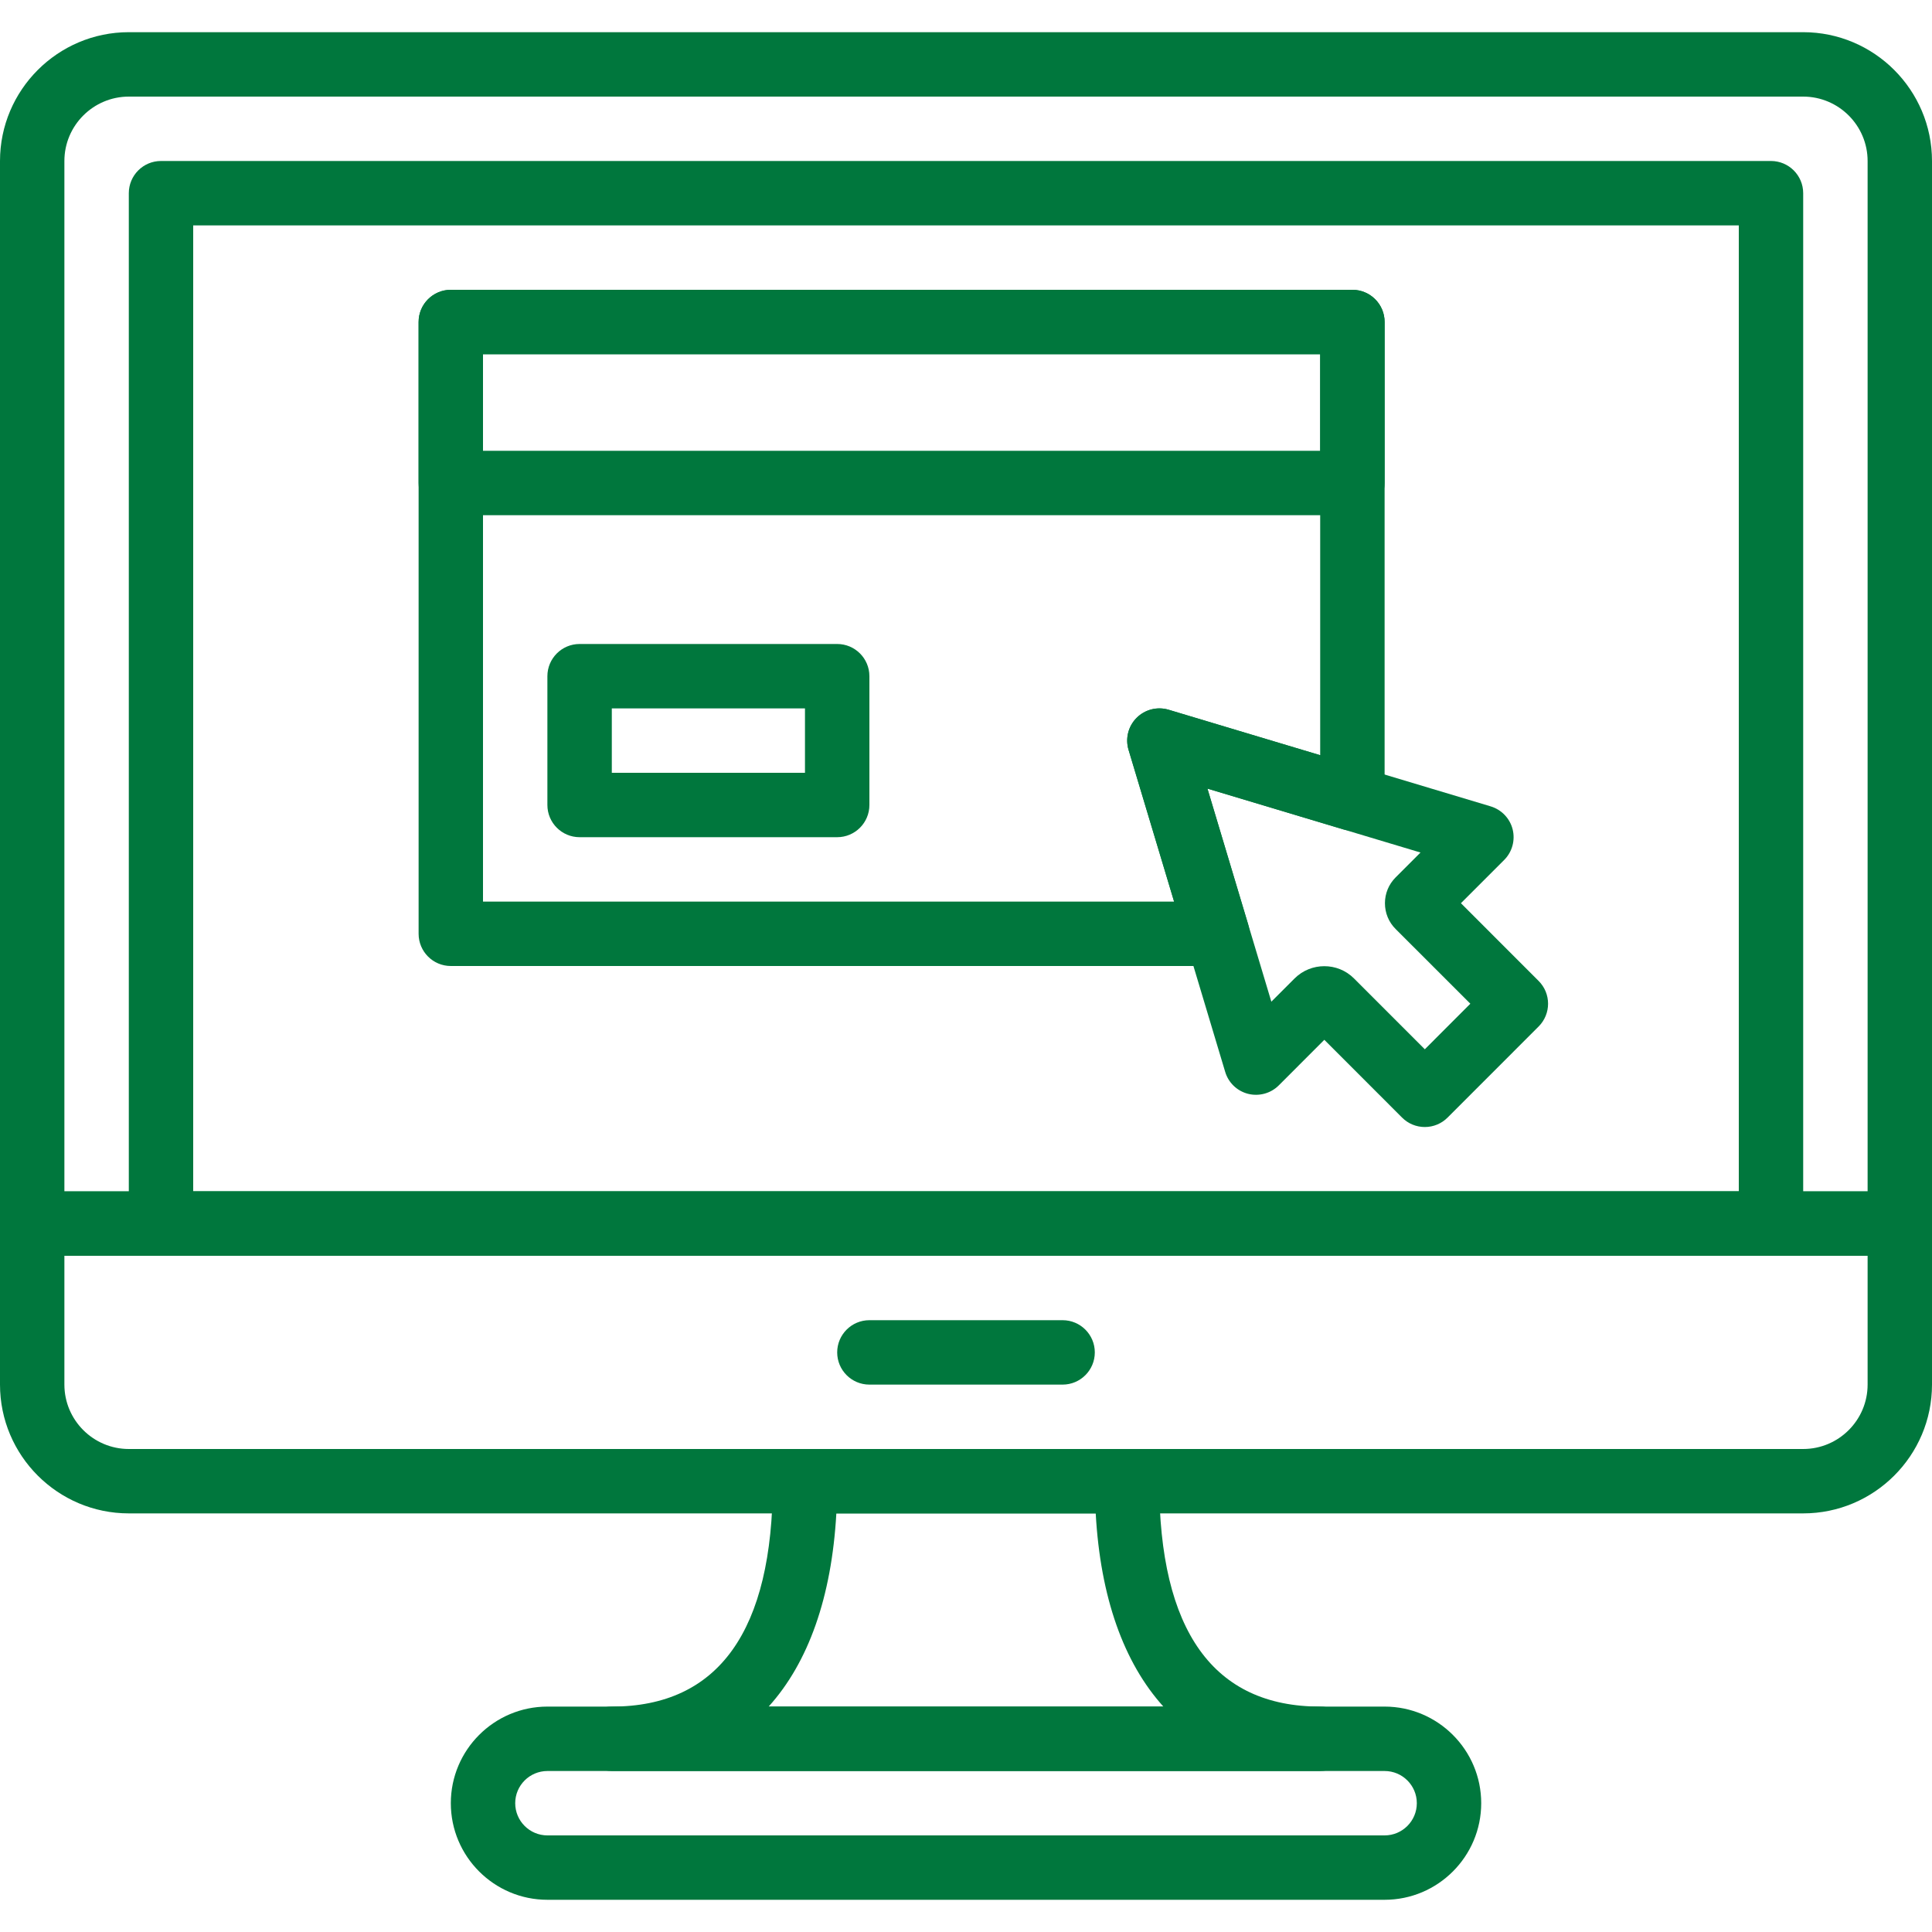
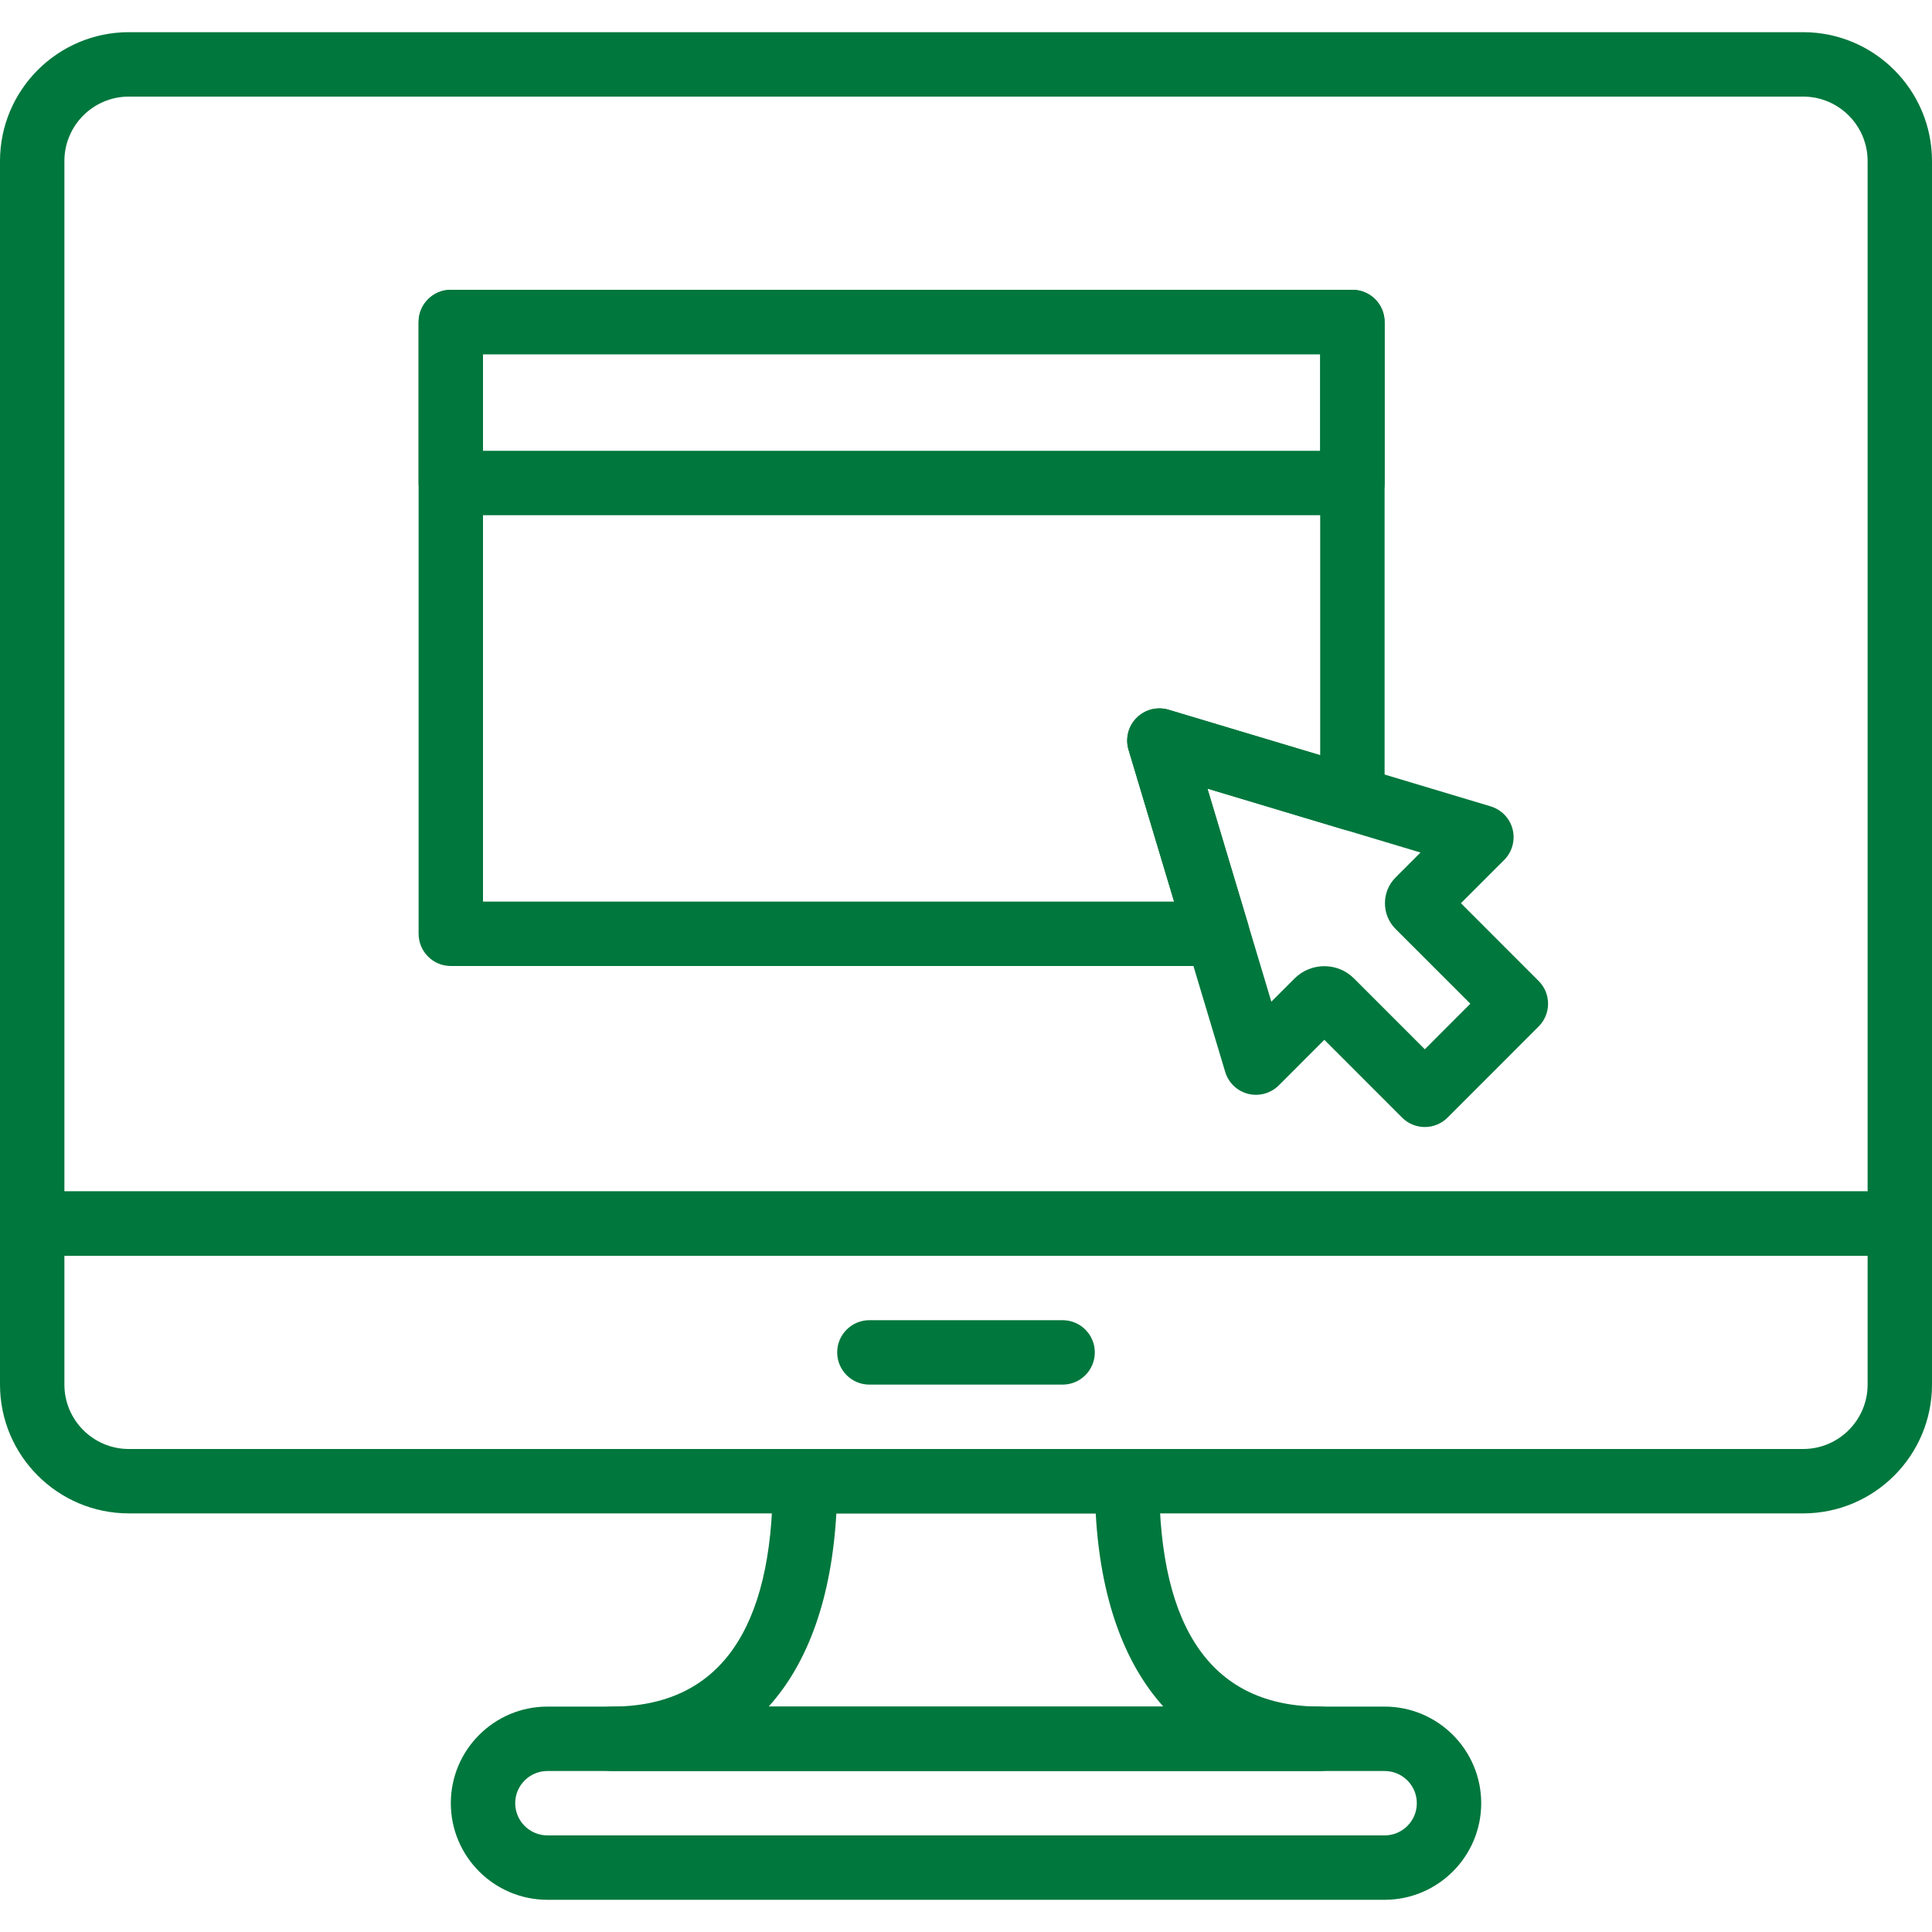
<svg xmlns="http://www.w3.org/2000/svg" width="64" height="64" viewBox="0 0 64 64" fill="none">
  <path d="M59.732 1.066H4.268C1.915 1.066 0 2.981 0 5.334V40.533C0 41.122 0.478 41.6 1.067 41.6H62.933C63.522 41.6 64 41.122 64 40.533V5.334C64 2.981 62.085 1.066 59.732 1.066ZM61.867 39.466H2.133V5.334C2.133 4.157 3.091 3.2 4.268 3.2H59.732C60.909 3.2 61.867 4.157 61.867 5.334V39.466Z" fill="#00773D" />
  <path d="M62.933 39.467H1.067C0.478 39.467 0 39.945 0 40.533V45.866C0 48.219 1.915 50.133 4.268 50.133H59.732C62.085 50.133 64 48.219 64 45.866V40.533C64 39.945 63.522 39.467 62.933 39.467ZM61.867 45.866C61.867 47.043 60.909 48 59.732 48H4.268C3.091 48 2.133 47.043 2.133 45.866V41.6H61.867L61.867 45.866Z" fill="#00773D" />
  <path d="M35.2 43.733H28.8C28.211 43.733 27.733 44.211 27.733 44.8C27.733 45.389 28.211 45.867 28.8 45.867H35.2C35.789 45.867 36.267 45.389 36.267 44.8C36.267 44.211 35.789 43.733 35.2 43.733Z" fill="#00773D" />
-   <path d="M58.666 5.333H5.333C4.744 5.333 4.267 5.811 4.267 6.4V40.533C4.267 41.122 4.744 41.6 5.333 41.6H58.667C59.255 41.6 59.733 41.122 59.733 40.533V6.4C59.733 5.811 59.255 5.333 58.666 5.333ZM57.6 39.466H6.4V7.466H57.6V39.466Z" fill="#00773D" />
  <path d="M45.867 56.533H18.134C16.369 56.533 14.934 57.969 14.934 59.733C14.934 61.498 16.369 62.933 18.134 62.933H45.867C47.631 62.933 49.067 61.498 49.067 59.733C49.067 57.969 47.631 56.533 45.867 56.533ZM45.867 60.8H18.134C17.545 60.8 17.067 60.321 17.067 59.733C17.067 59.145 17.545 58.667 18.134 58.667H45.867C46.456 58.667 46.934 59.145 46.934 59.733C46.934 60.321 46.456 60.8 45.867 60.8Z" fill="#00773D" />
  <path d="M43.733 56.533C40.194 56.533 38.4 54.021 38.4 49.067C38.4 48.478 37.922 48 37.333 48H26.667C26.078 48 25.6 48.478 25.6 49.067C25.6 54.021 23.806 56.533 20.267 56.533C19.678 56.533 19.2 57.011 19.2 57.6C19.2 58.189 19.678 58.666 20.267 58.666H43.733C44.322 58.666 44.8 58.189 44.8 57.6C44.8 57.011 44.322 56.533 43.733 56.533ZM25.462 56.533C26.776 55.078 27.549 52.912 27.705 50.133H36.297C36.451 52.912 37.225 55.078 38.539 56.533H25.462Z" fill="#00773D" />
  <path d="M50.969 32.495L48.395 29.92L49.827 28.488C50.093 28.222 50.199 27.836 50.108 27.472C50.016 27.109 49.74 26.821 49.38 26.712L38.714 23.512C38.337 23.399 37.931 23.502 37.653 23.78C37.375 24.057 37.273 24.464 37.386 24.84L40.586 35.507C40.693 35.867 40.982 36.143 41.346 36.235C41.709 36.325 42.096 36.22 42.361 35.955L43.87 34.445L46.445 37.021C46.644 37.222 46.916 37.334 47.199 37.334C47.481 37.334 47.753 37.222 47.953 37.021L50.969 34.004C51.386 33.587 51.386 32.912 50.969 32.495ZM47.199 34.759L44.854 32.413C44.582 32.141 44.226 32.006 43.87 32.006C43.512 32.006 43.156 32.142 42.885 32.412L42.115 33.182L39.998 26.124L47.056 28.241L46.23 29.067C46.003 29.295 45.878 29.598 45.878 29.92C45.878 30.244 46.004 30.549 46.232 30.775L48.707 33.249L47.199 34.759Z" fill="#00773D" />
  <path d="M44.8 9.6H14.933C14.345 9.6 13.867 10.078 13.867 10.666V16C13.867 16.588 14.345 17.066 14.933 17.066H44.8C45.389 17.066 45.867 16.588 45.867 16V10.666C45.867 10.078 45.389 9.6 44.8 9.6ZM43.733 14.933H16V11.733H43.733V14.933Z" fill="#00773D" />
-   <path d="M27.733 21.333H19.2C18.611 21.333 18.133 21.811 18.133 22.4V26.666C18.133 27.255 18.611 27.733 19.2 27.733H27.733C28.322 27.733 28.8 27.255 28.8 26.666V22.4C28.8 21.811 28.322 21.333 27.733 21.333ZM26.666 25.6H20.267V23.466H26.666V25.6Z" fill="#00773D" />
  <path d="M44.8 9.6H14.933C14.345 9.6 13.867 10.078 13.867 10.666V30.933C13.867 31.522 14.345 32 14.933 32H40.327C40.665 32 40.981 31.841 41.182 31.57C41.384 31.299 41.445 30.949 41.348 30.626L39.998 26.123L44.494 27.473C44.817 27.57 45.167 27.508 45.437 27.306C45.708 27.106 45.867 26.788 45.867 26.451V10.666C45.867 10.078 45.389 9.6 44.8 9.6ZM43.733 25.017L38.712 23.511C38.336 23.398 37.93 23.502 37.652 23.779C37.374 24.057 37.271 24.464 37.384 24.84L38.893 29.866H16V11.733H43.733V25.017Z" fill="#00773D" />
</svg>